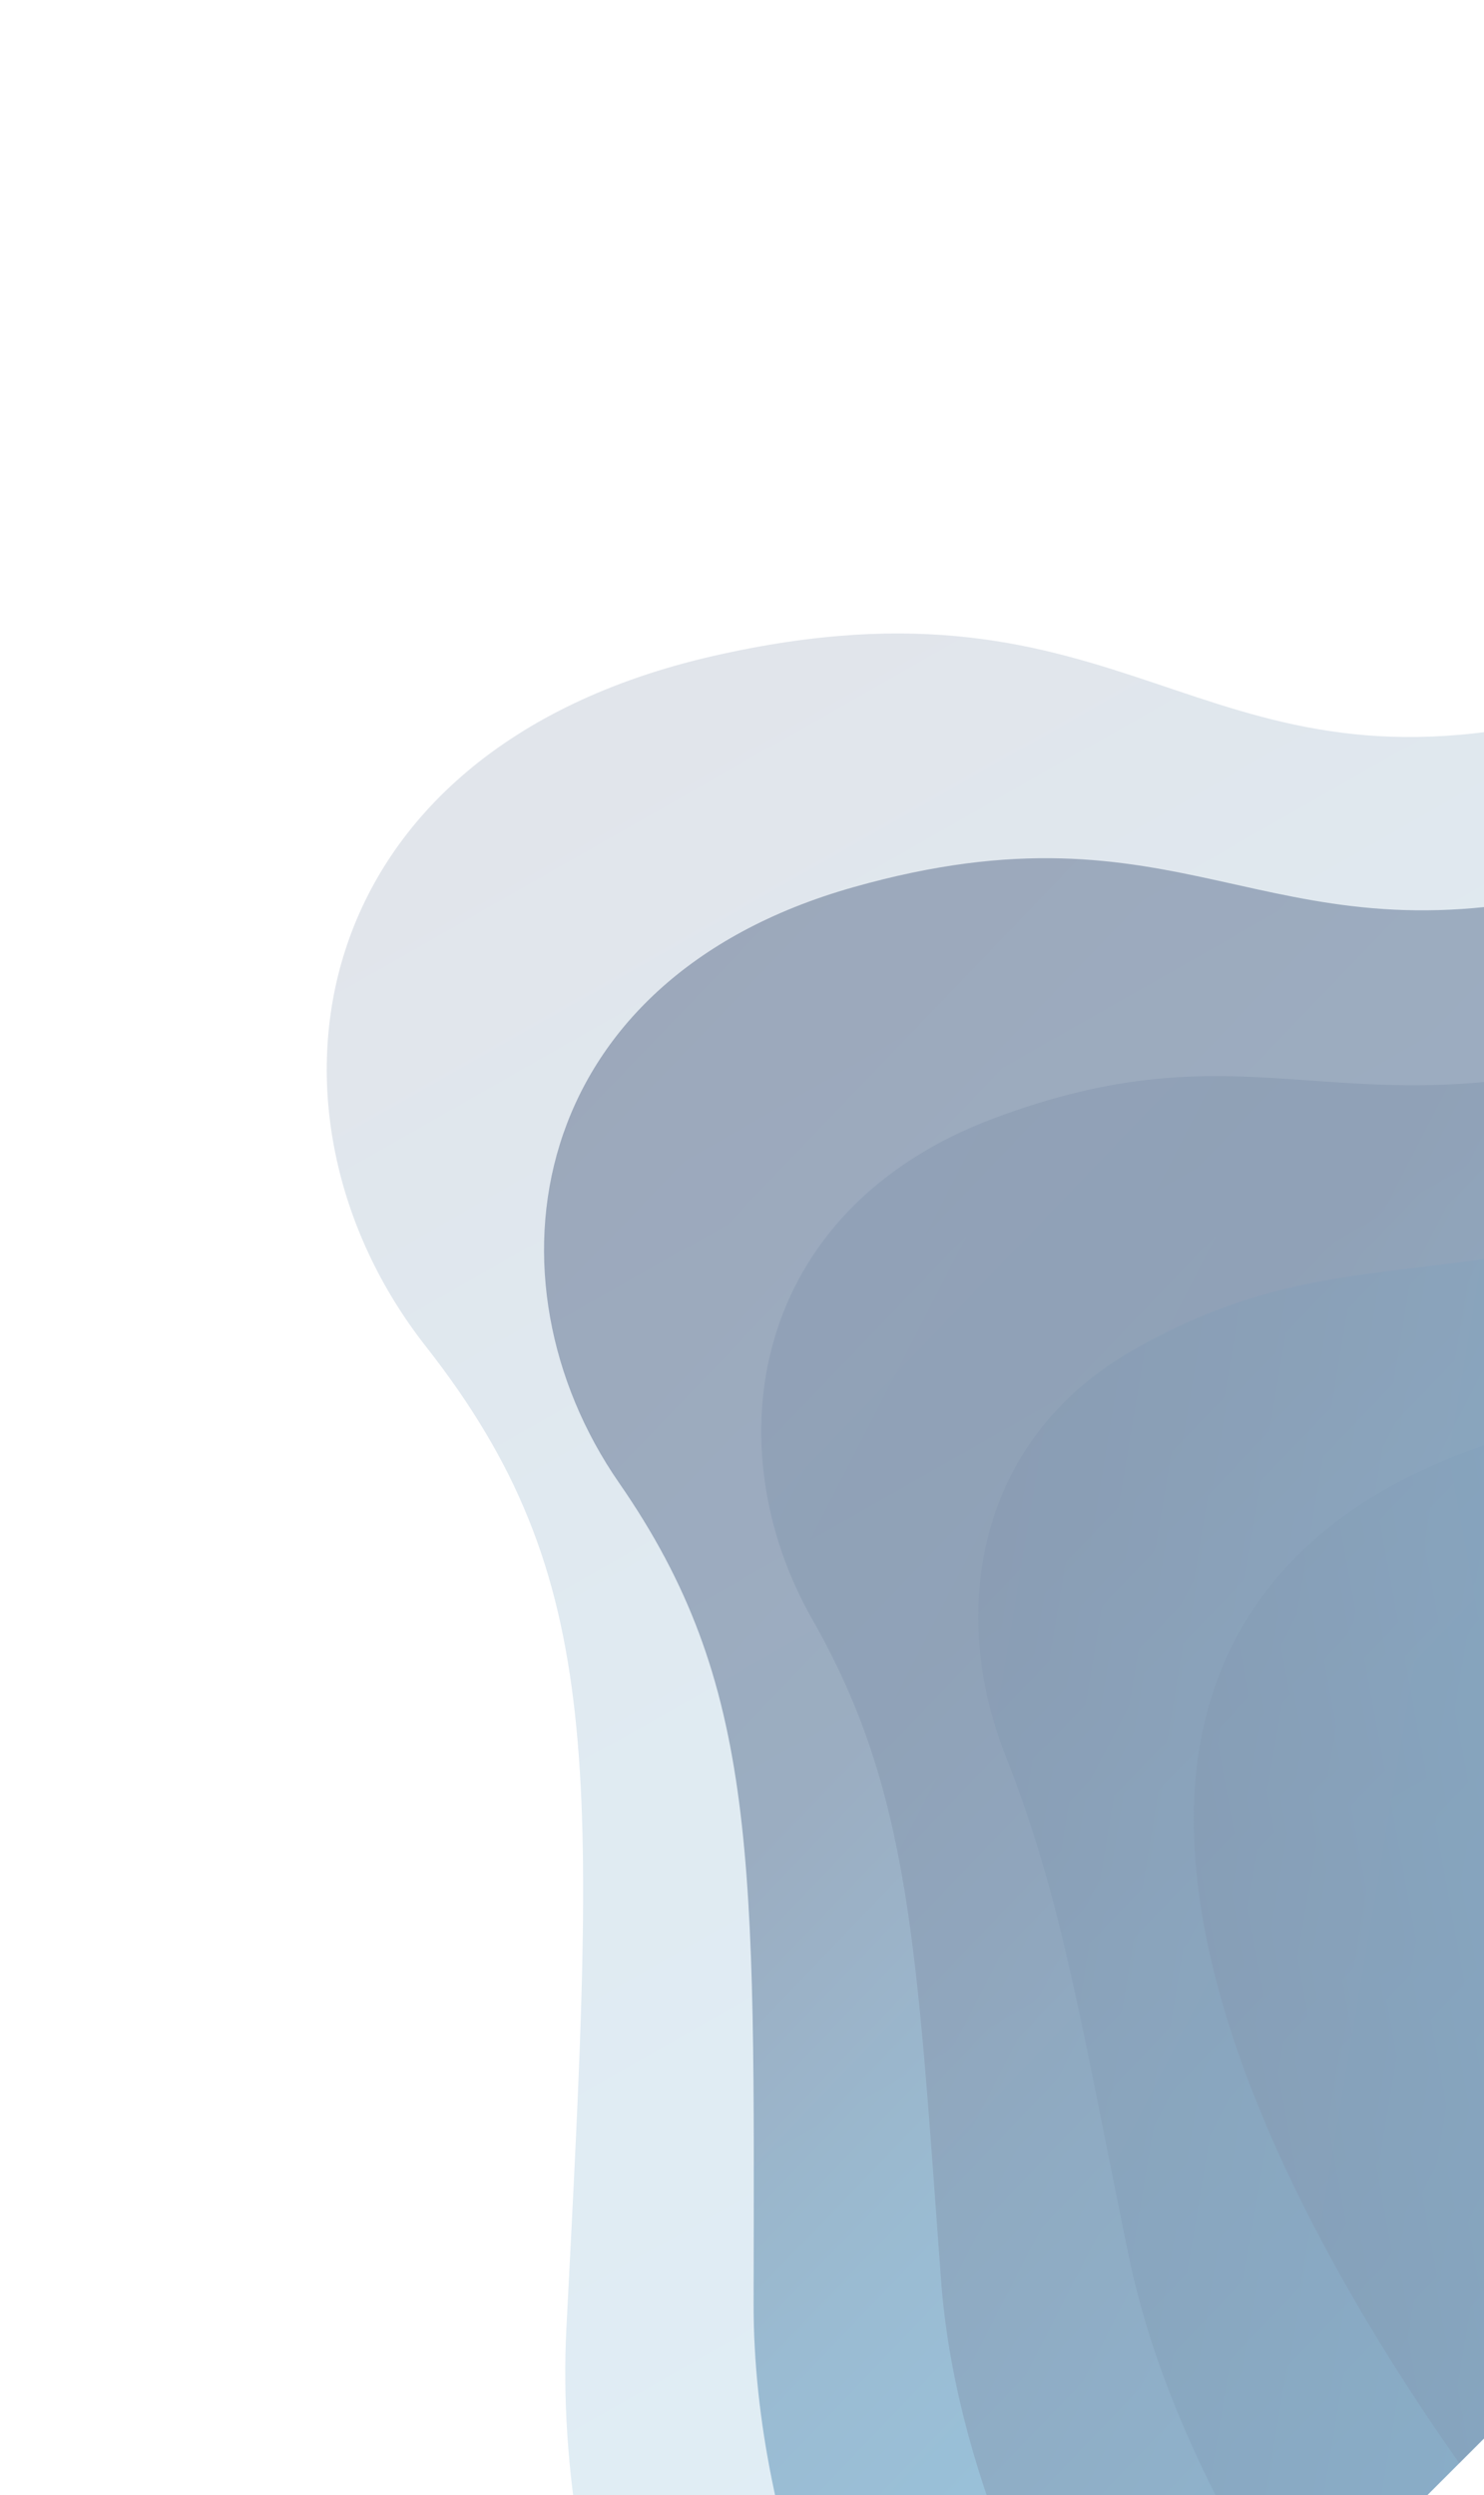
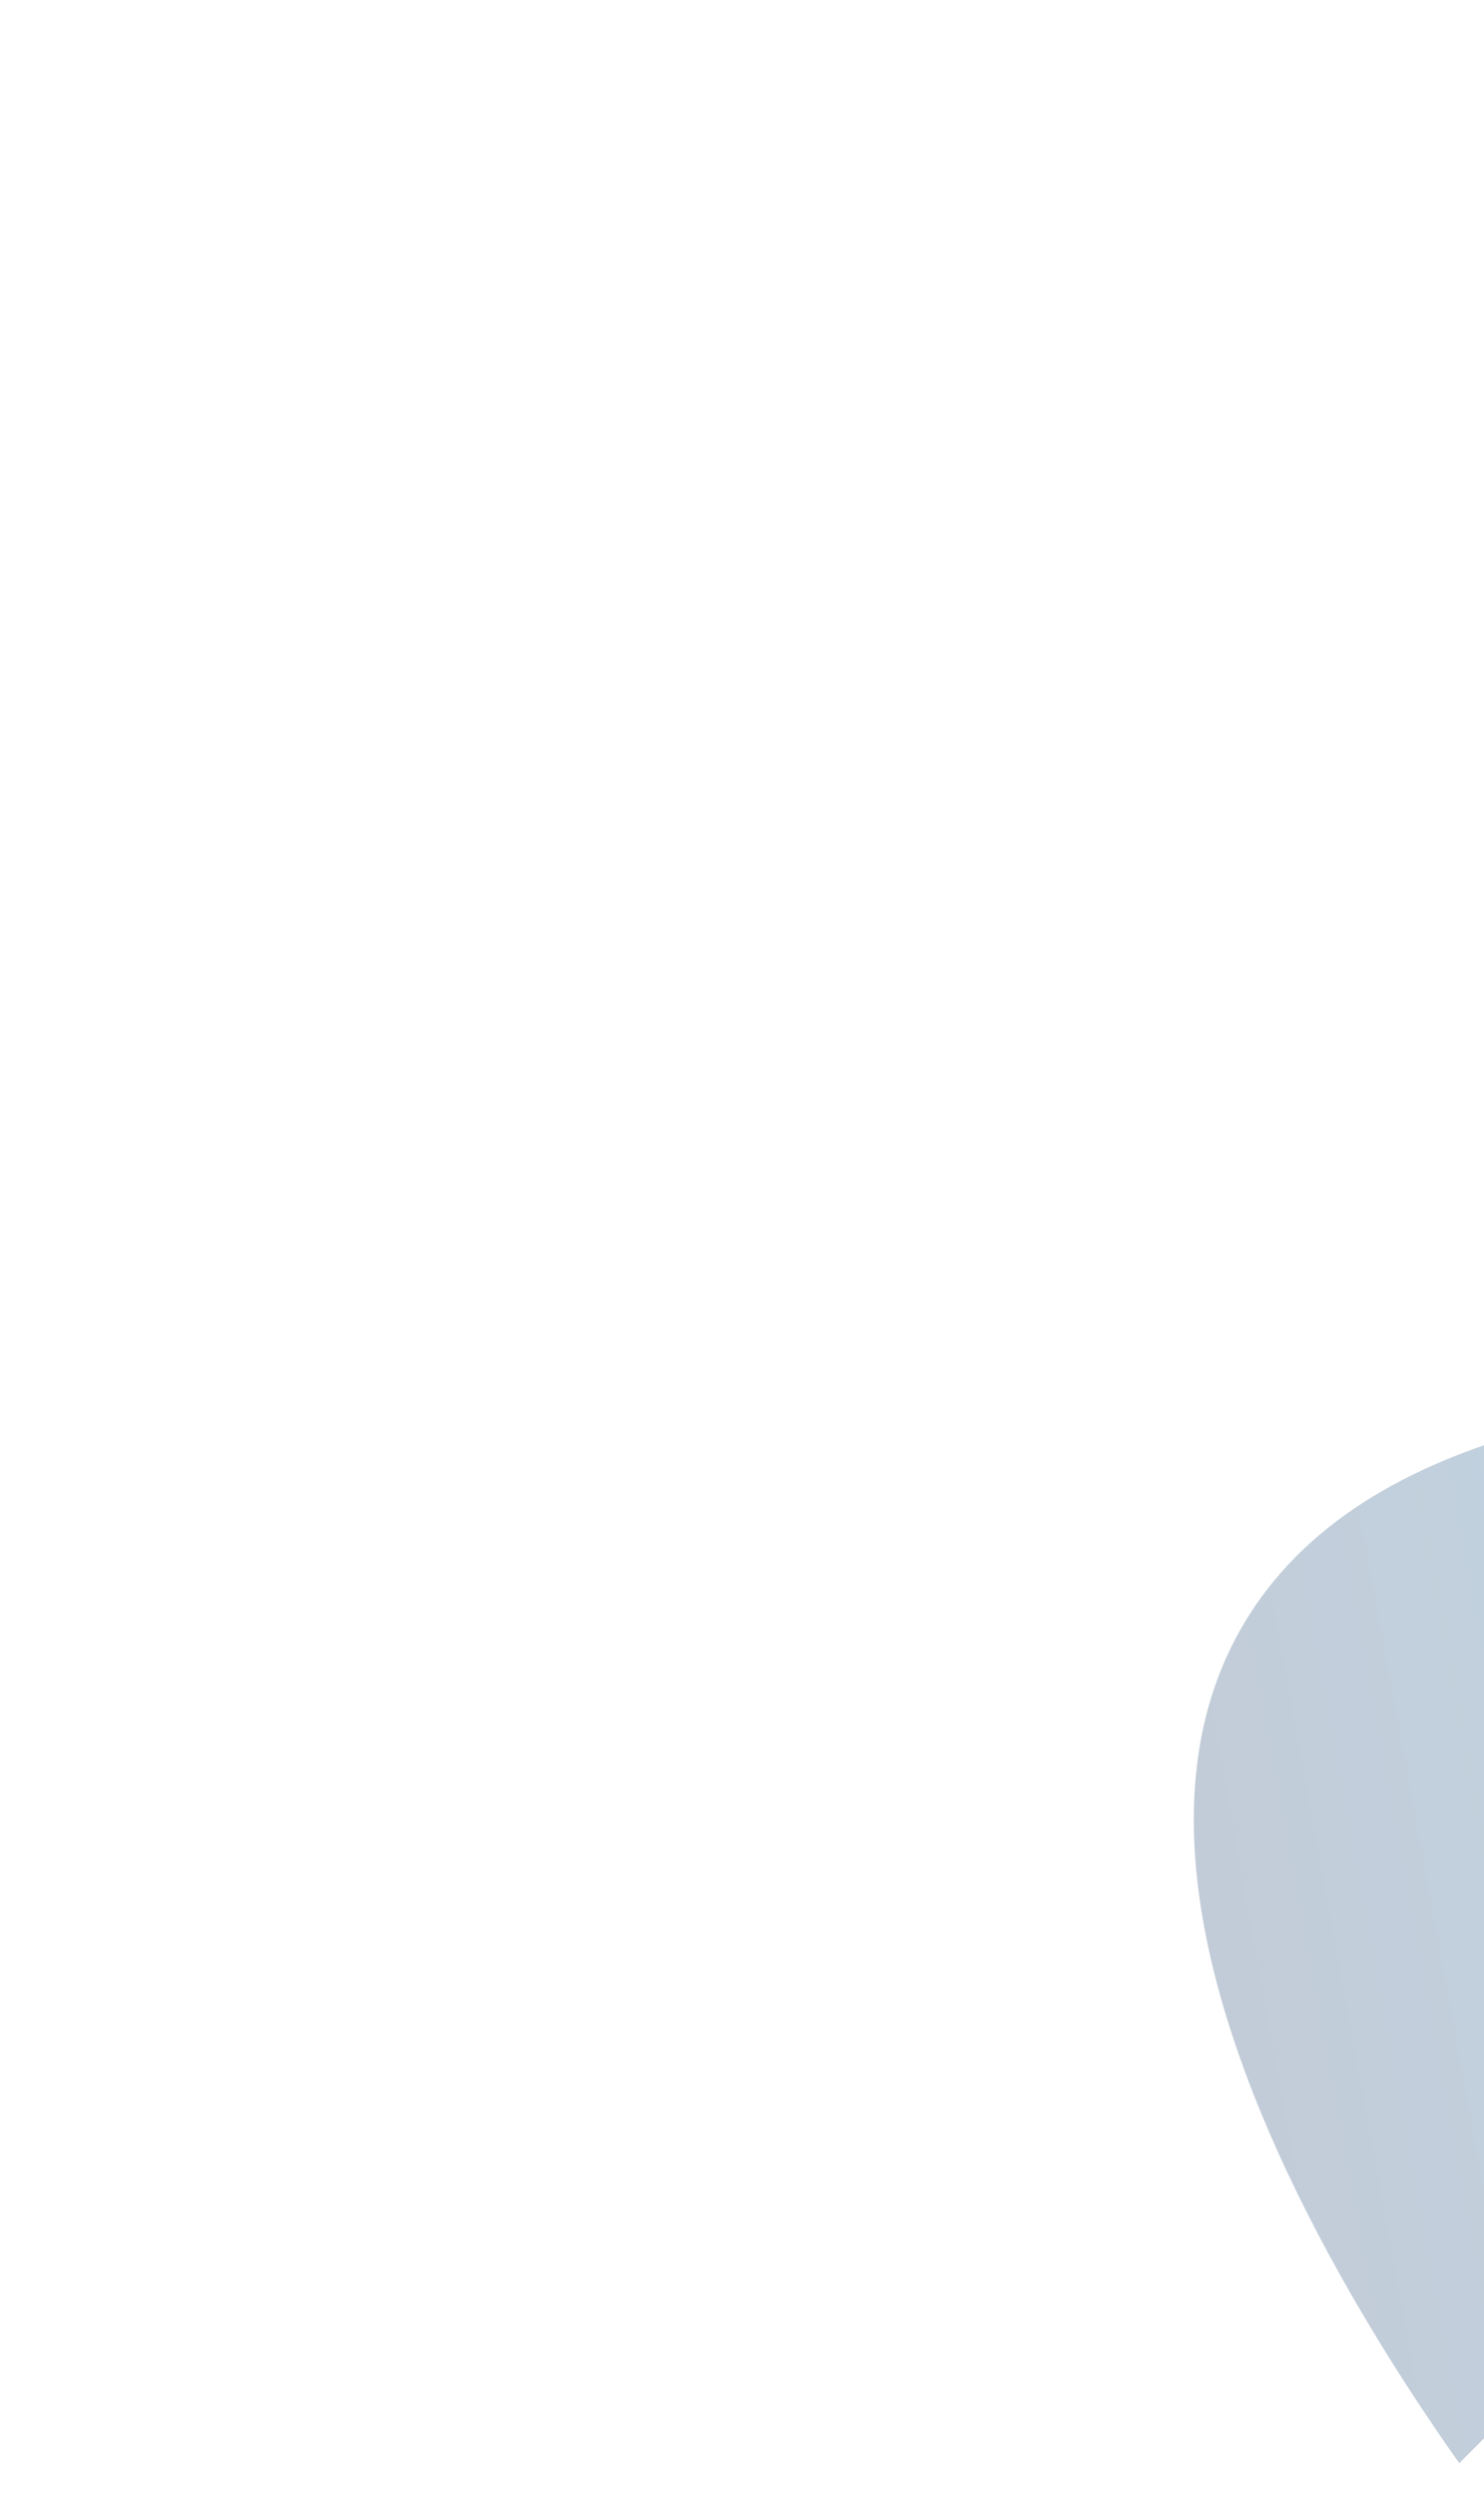
<svg xmlns="http://www.w3.org/2000/svg" width="1920" height="3228" viewBox="0 0 1920 3228" fill="none">
  <g opacity="0.5">
-     <path d="M1044.55 4030.16C878.451 3752.42 714.049 3379.77 732.837 3012.09C769.987 2288.61 786.063 2041.47 550.798 1741.68C315.532 1441.89 384.94 971.543 922.717 848.714C1460.49 725.884 1544.53 1037.63 2011.95 930.824C2271.31 871.652 2504.16 701.998 2765.54 619.928L3610.01 1464.41L1044.4 4030.02L1044.55 4030.16Z" fill="url(#paint0_linear_2339_427)" fill-opacity="0.25" />
-     <path d="M1253.83 3820.88C1113.96 3591.57 974.429 3286.12 975.007 2980.12C976.058 2404.55 981.923 2179.63 800.837 1918.32C619.636 1656.54 677.106 1268.49 1104.05 1147.83C1531.16 1026.99 1632.09 1244.35 2026.14 1156C2364.15 1080.23 2640.15 864.281 3051.94 906.333L3610.16 1464.55L1253.83 3820.88Z" fill="url(#paint1_linear_2339_427)" fill-opacity="0.75" />
-     <path d="M1463.28 3611.43C1349.91 3430.81 1235.09 3192.75 1217.34 2947.97C1186 2520.61 1178.09 2317.76 1050.87 2094.95C923.565 1871.36 969.411 1565.57 1285.69 1446.9C1601.99 1327.92 1719.96 1451.02 2040.67 1380.83C2339.14 1315.71 2598.12 1153.39 2966.43 1215.47C3075.61 1233.84 3342.02 1411.83 3529.76 1544.95L1463.28 3611.43Z" fill="url(#paint2_linear_2339_427)" fill-opacity="0.5" />
-     <path d="M1673.41 3401.29C1587.01 3269.49 1496.95 3098.17 1459.68 2915.81C1402.39 2635.94 1374.09 2456.05 1300.91 2271.57C1227.67 2086.01 1261.89 1862.47 1467.01 1746C1672.65 1629.02 1807.52 1657.72 2054.71 1605.84C2289.22 1556.65 2515.43 1474.57 2788.72 1511.28C2956.5 1533.96 3197.63 1642.29 3354.62 1720.08L1673.41 3401.29Z" fill="url(#paint3_linear_2339_427)" fill-opacity="0.5" />
    <path d="M1887.96 3186.73C1829.04 3103.23 1761.43 2998.41 1701.83 2883.84C1557.76 2606.97 1460.43 2273.05 1648.49 2044.95C1836.39 1817.02 2247.38 1783.51 2611.31 1807.07C2847.9 1822.43 3064.46 1861.81 3187.15 1887.54L1887.96 3186.73Z" fill="url(#paint4_linear_2339_427)" fill-opacity="0.5" />
  </g>
  <defs>
    <linearGradient id="paint0_linear_2339_427" x1="1407.31" y1="673.827" x2="2584.14" y2="2741.04" gradientUnits="userSpaceOnUse">
      <stop stop-color="#0B3060" />
      <stop offset="0.45" stop-color="#065A93" />
      <stop offset="1" stop-color="#0376B4" />
    </linearGradient>
    <linearGradient id="paint1_linear_2339_427" x1="913.026" y1="1193.42" x2="2360.38" y2="2583.2" gradientUnits="userSpaceOnUse">
      <stop stop-color="#0C2856" />
      <stop offset="0.435" stop-color="#0B3262" />
      <stop offset="0.68" stop-color="#07568E" />
      <stop offset="1" stop-color="#0473B1" />
    </linearGradient>
    <linearGradient id="paint2_linear_2339_427" x1="784.356" y1="1877.43" x2="2710.75" y2="2869.45" gradientUnits="userSpaceOnUse">
      <stop stop-color="#0B3363" />
      <stop offset="0.331" stop-color="#0C2E5D" />
      <stop offset="0.732" stop-color="#09477C" />
      <stop offset="1" stop-color="#0374B2" />
    </linearGradient>
    <linearGradient id="paint3_linear_2339_427" x1="993.76" y1="2461.97" x2="3130.61" y2="2818.4" gradientUnits="userSpaceOnUse">
      <stop stop-color="#0C2C5B" />
      <stop offset="0.232" stop-color="#0A3E70" />
      <stop offset="0.607" stop-color="#07548C" />
      <stop offset="1" stop-color="#046CA9" />
      <stop offset="1" stop-color="#0470AD" />
    </linearGradient>
    <linearGradient id="paint4_linear_2339_427" x1="1350.09" y1="2720.88" x2="3302.21" y2="2362.65" gradientUnits="userSpaceOnUse">
      <stop offset="0.05" stop-color="#0C2D5C" />
      <stop offset="0.336" stop-color="#094377" />
      <stop offset="0.81" stop-color="#0374B1" />
      <stop offset="1" stop-color="#0472AF" />
      <stop offset="1" stop-color="#046DA9" />
    </linearGradient>
  </defs>
</svg>